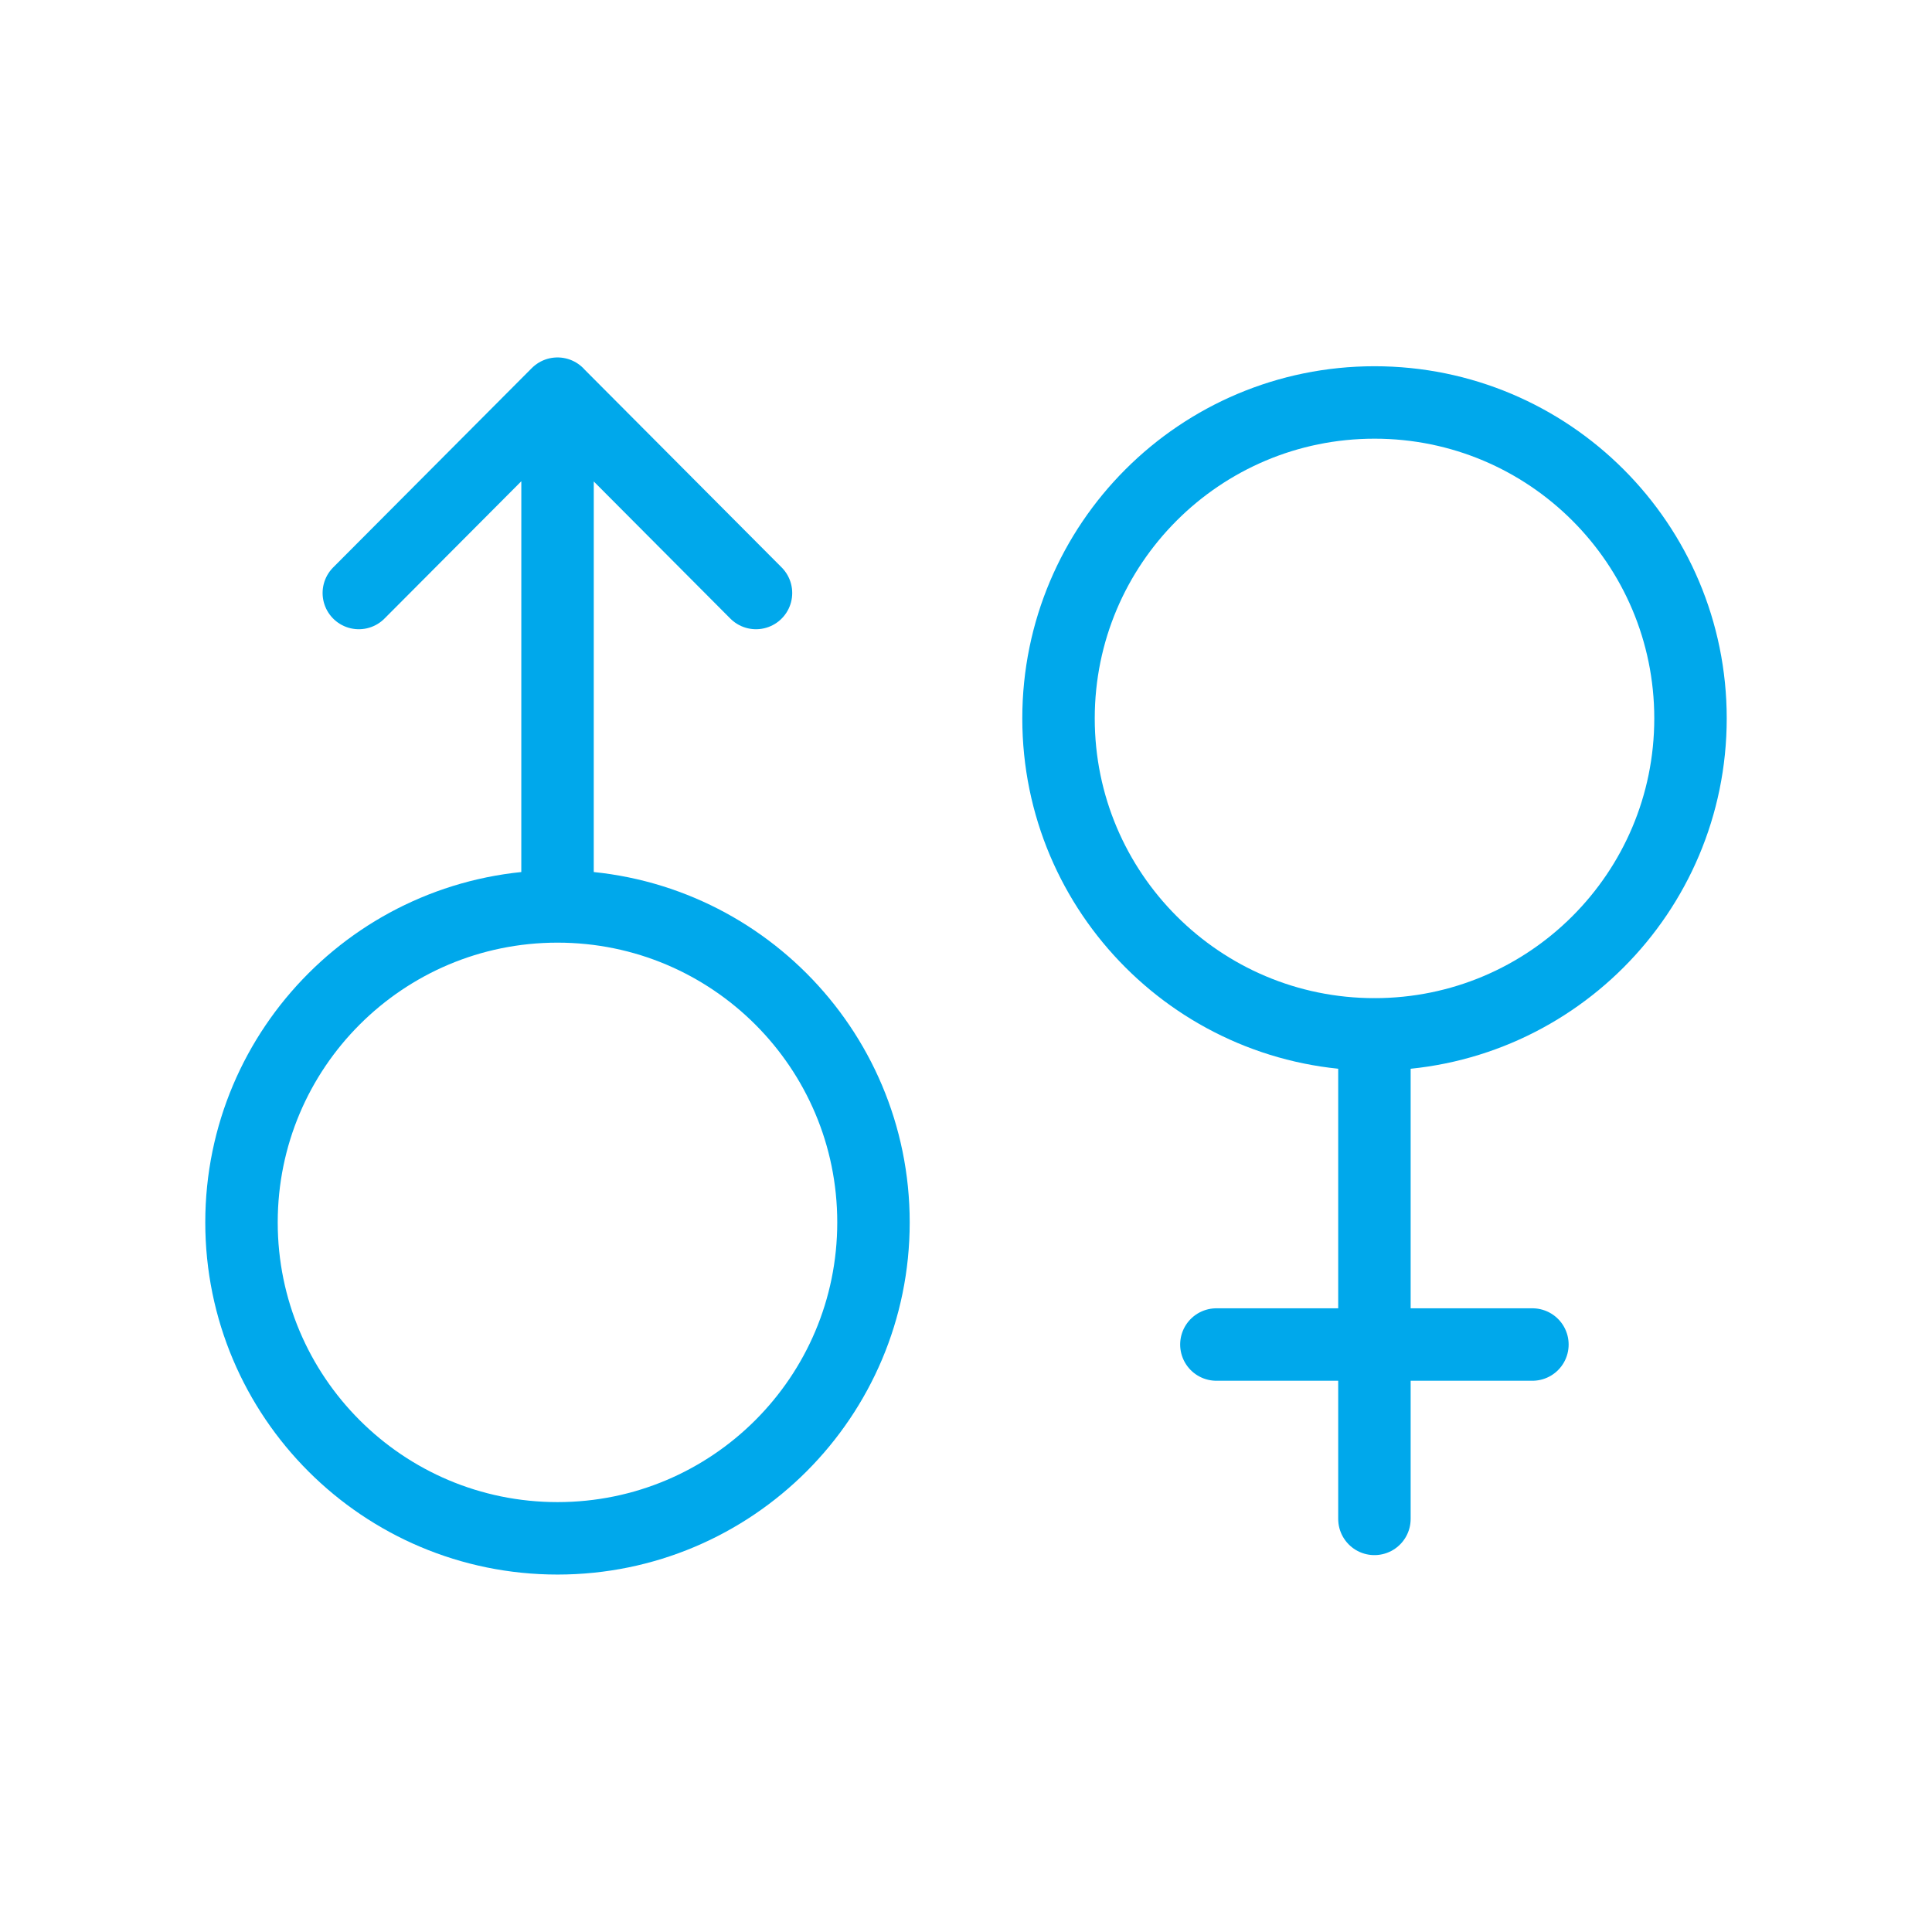
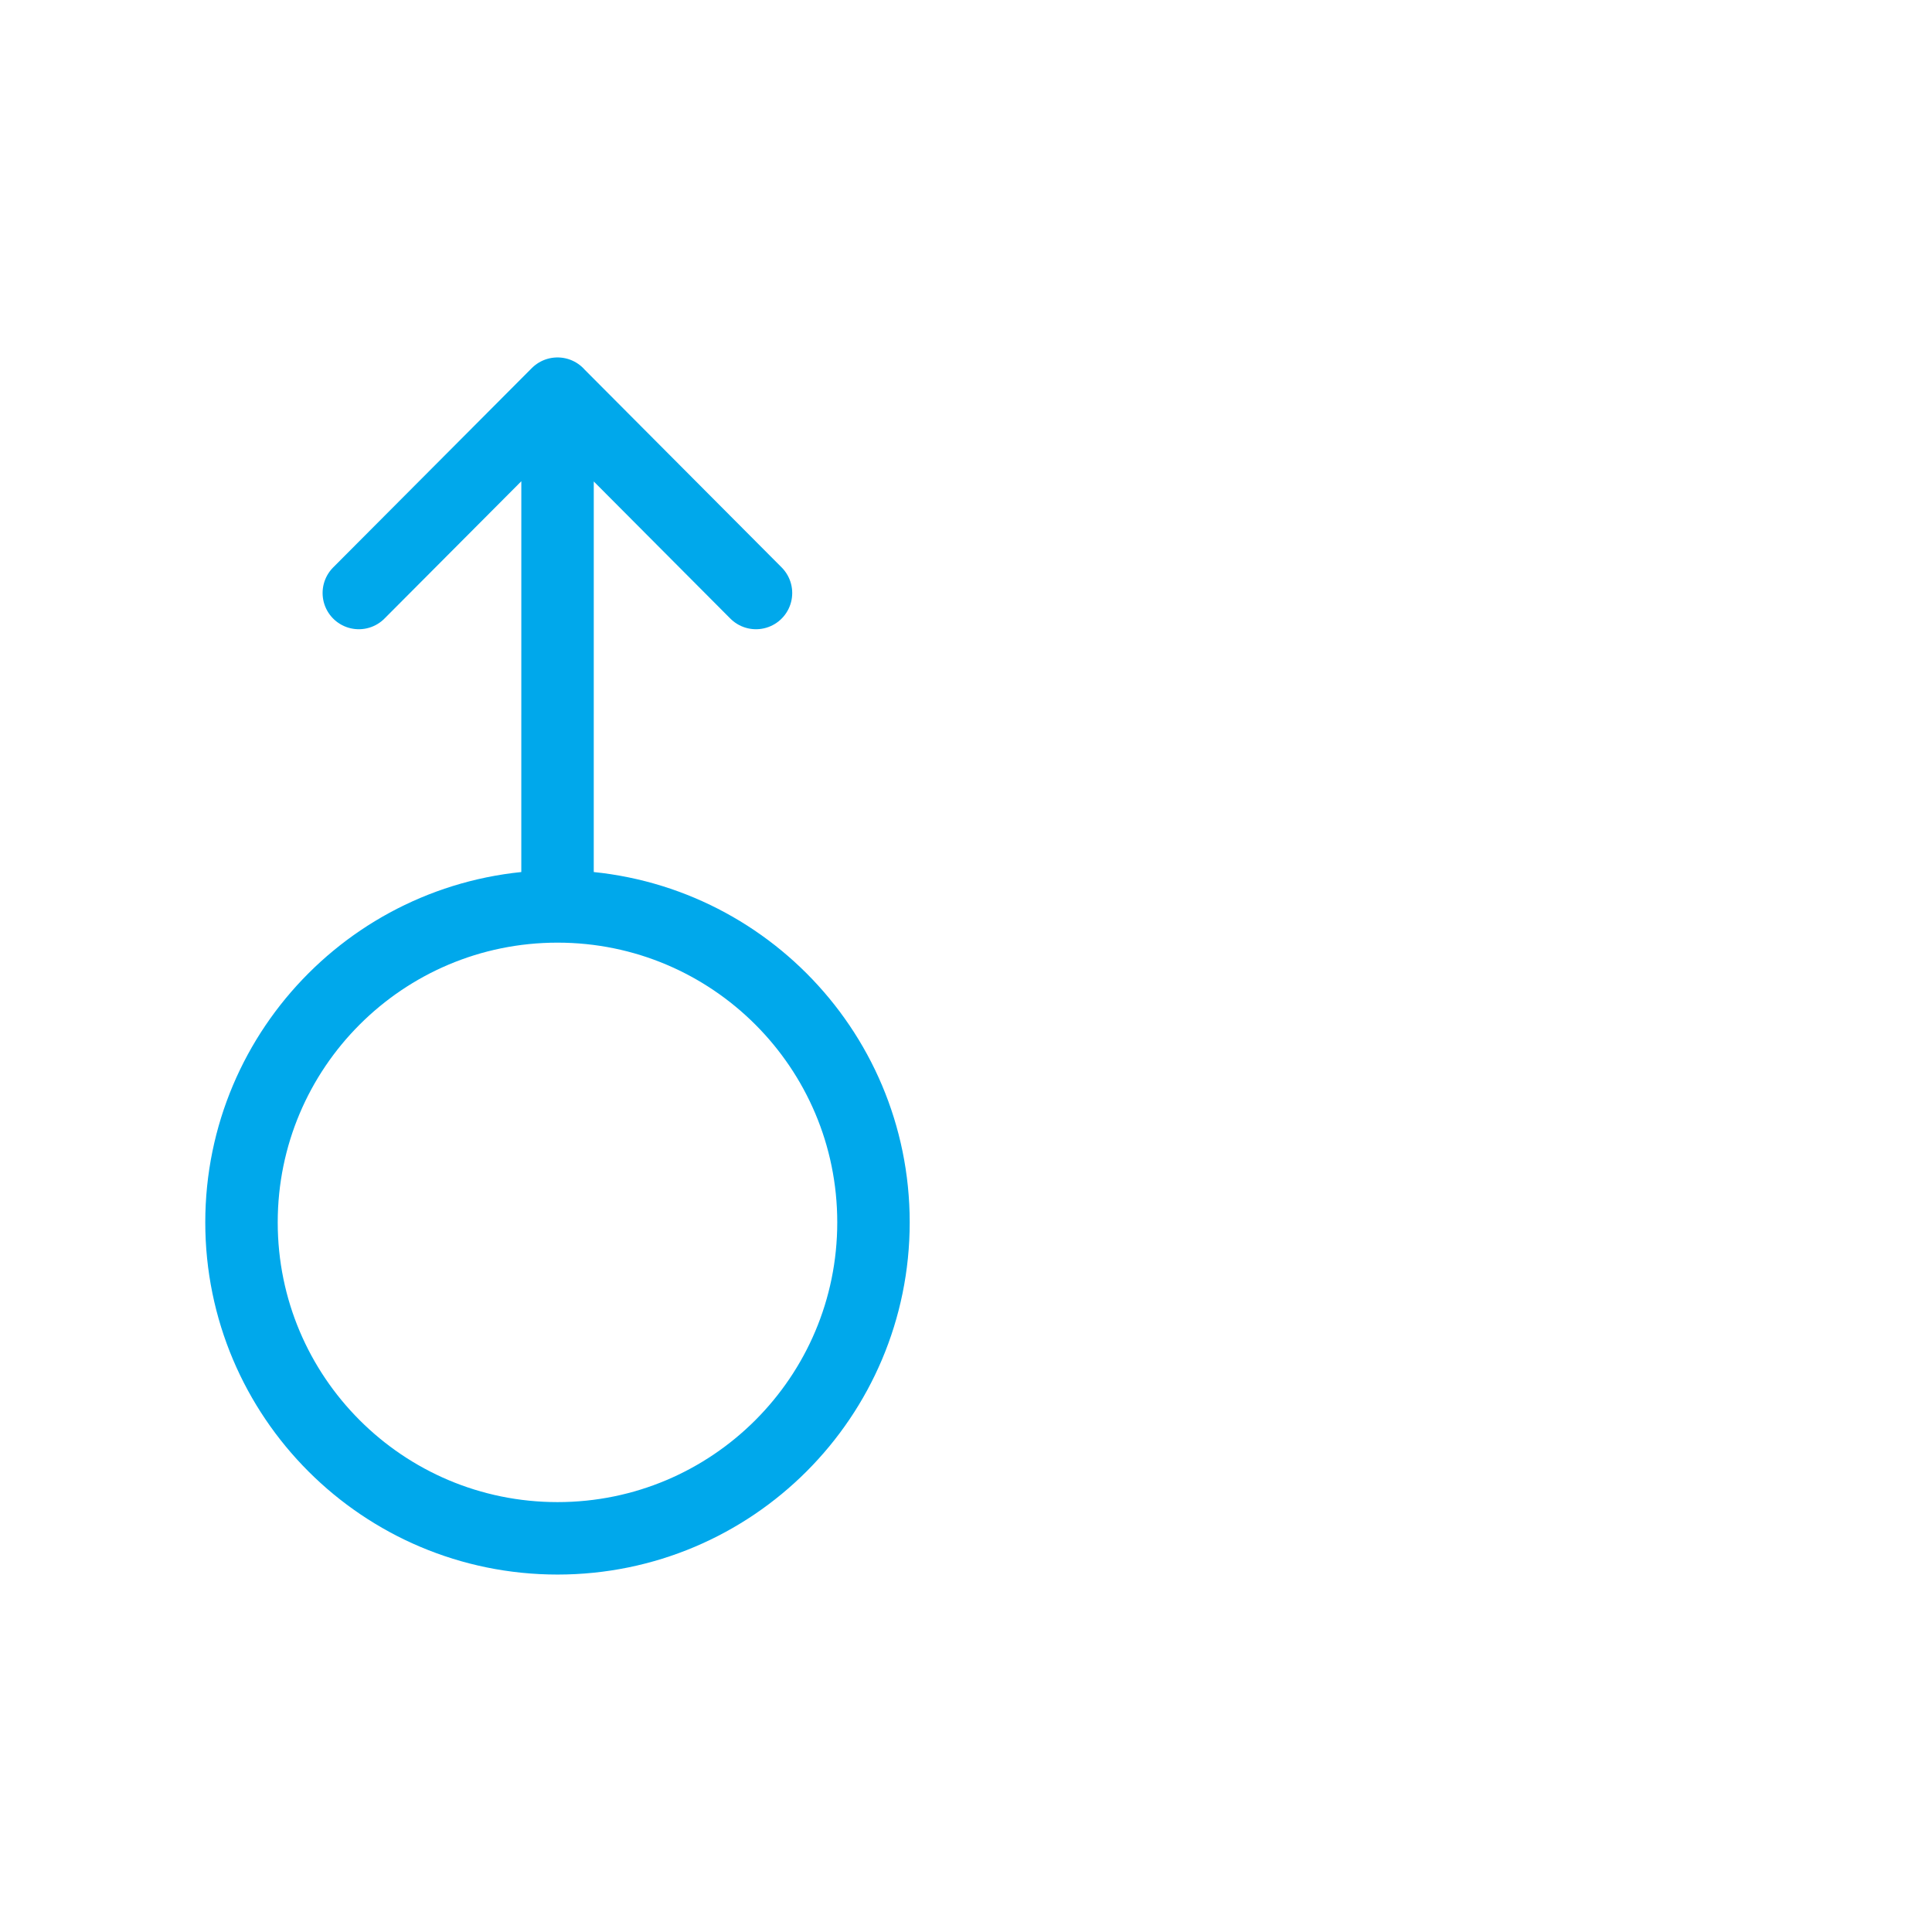
<svg xmlns="http://www.w3.org/2000/svg" width="80" height="80" viewBox="0 0 80 80" fill="none">
  <path d="M23.086 37.533C30.312 37.533 36.169 43.39 36.169 50.616C36.169 57.842 30.312 63.699 23.086 63.699C15.857 63.699 10 57.842 10 50.616C10 43.39 15.857 37.533 23.086 37.533ZM23.086 37.533L23.087 16.301M31.304 24.555L23.083 16.301L14.858 24.555" stroke="#00A8EB" stroke-width="3" stroke-linecap="round" stroke-linejoin="round" />
-   <path d="M56.912 62.894V42.829M63.454 55.674H50.368M70 29.748C70 22.522 64.143 16.665 56.917 16.665C49.688 16.665 43.831 22.522 43.831 29.748C43.831 36.974 49.688 42.831 56.917 42.831C64.143 42.831 70 36.974 70 29.748Z" stroke="#00A8EB" stroke-width="3" stroke-linecap="round" stroke-linejoin="round" />
</svg>